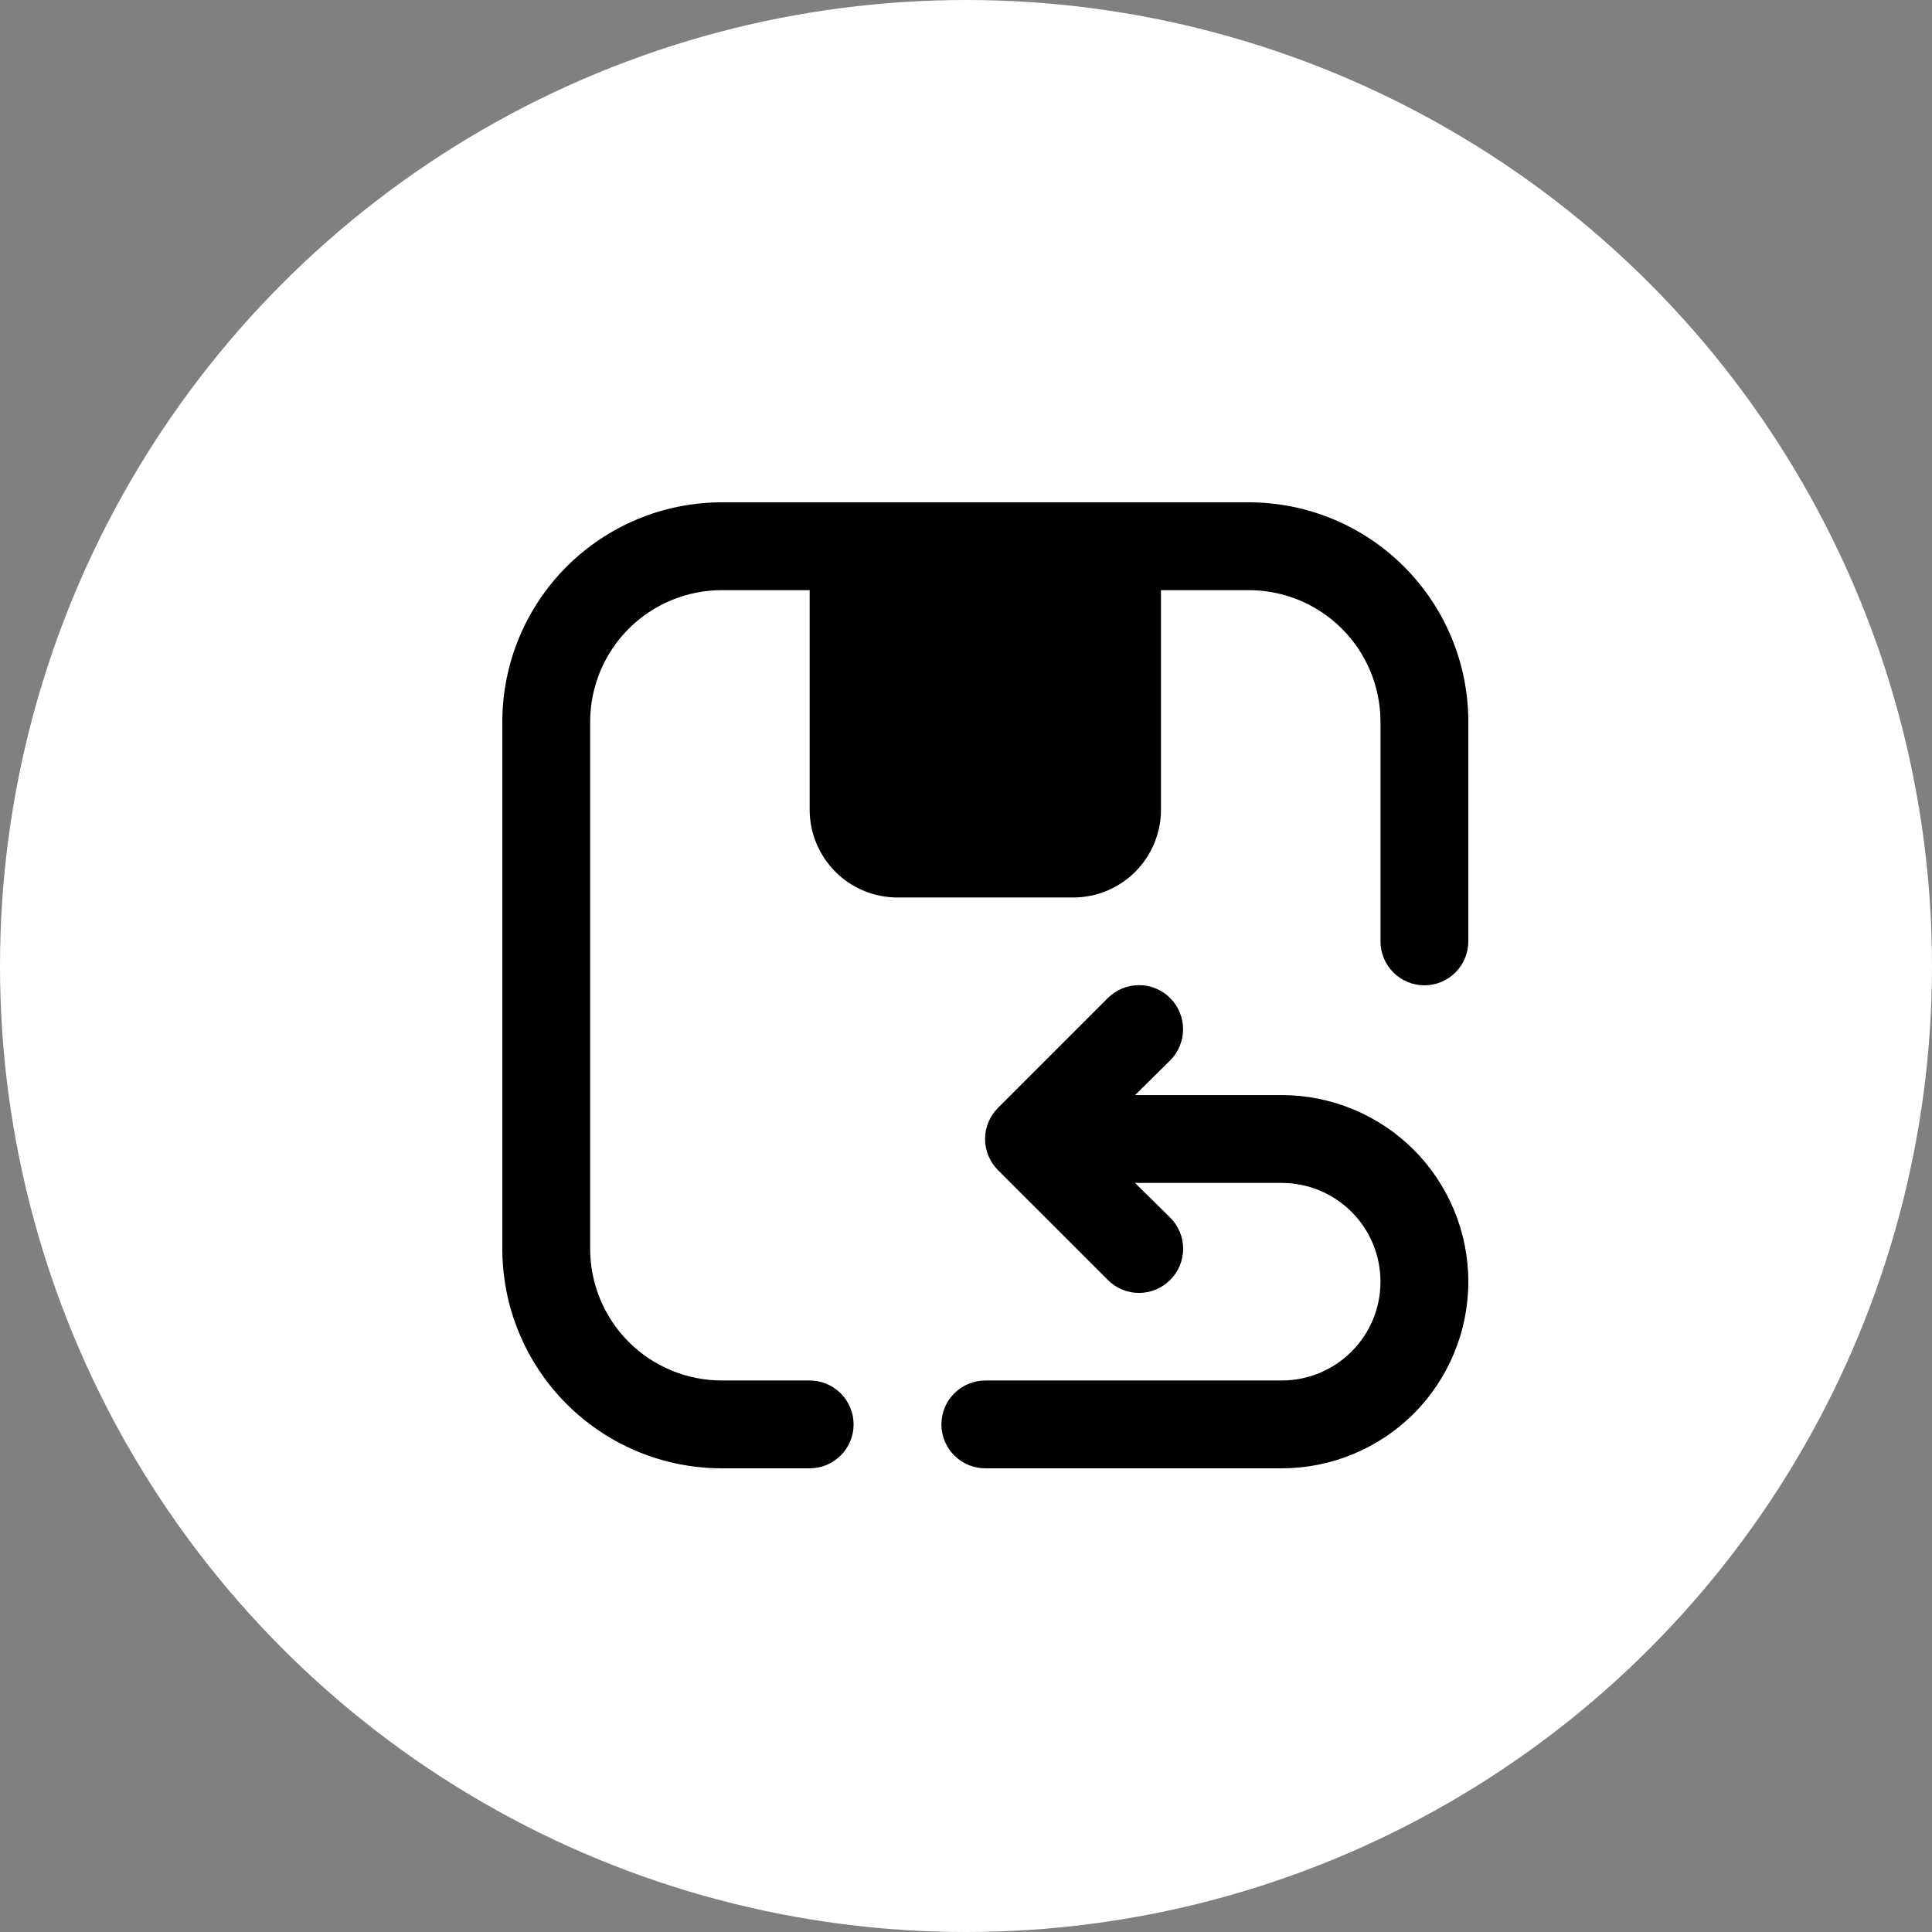
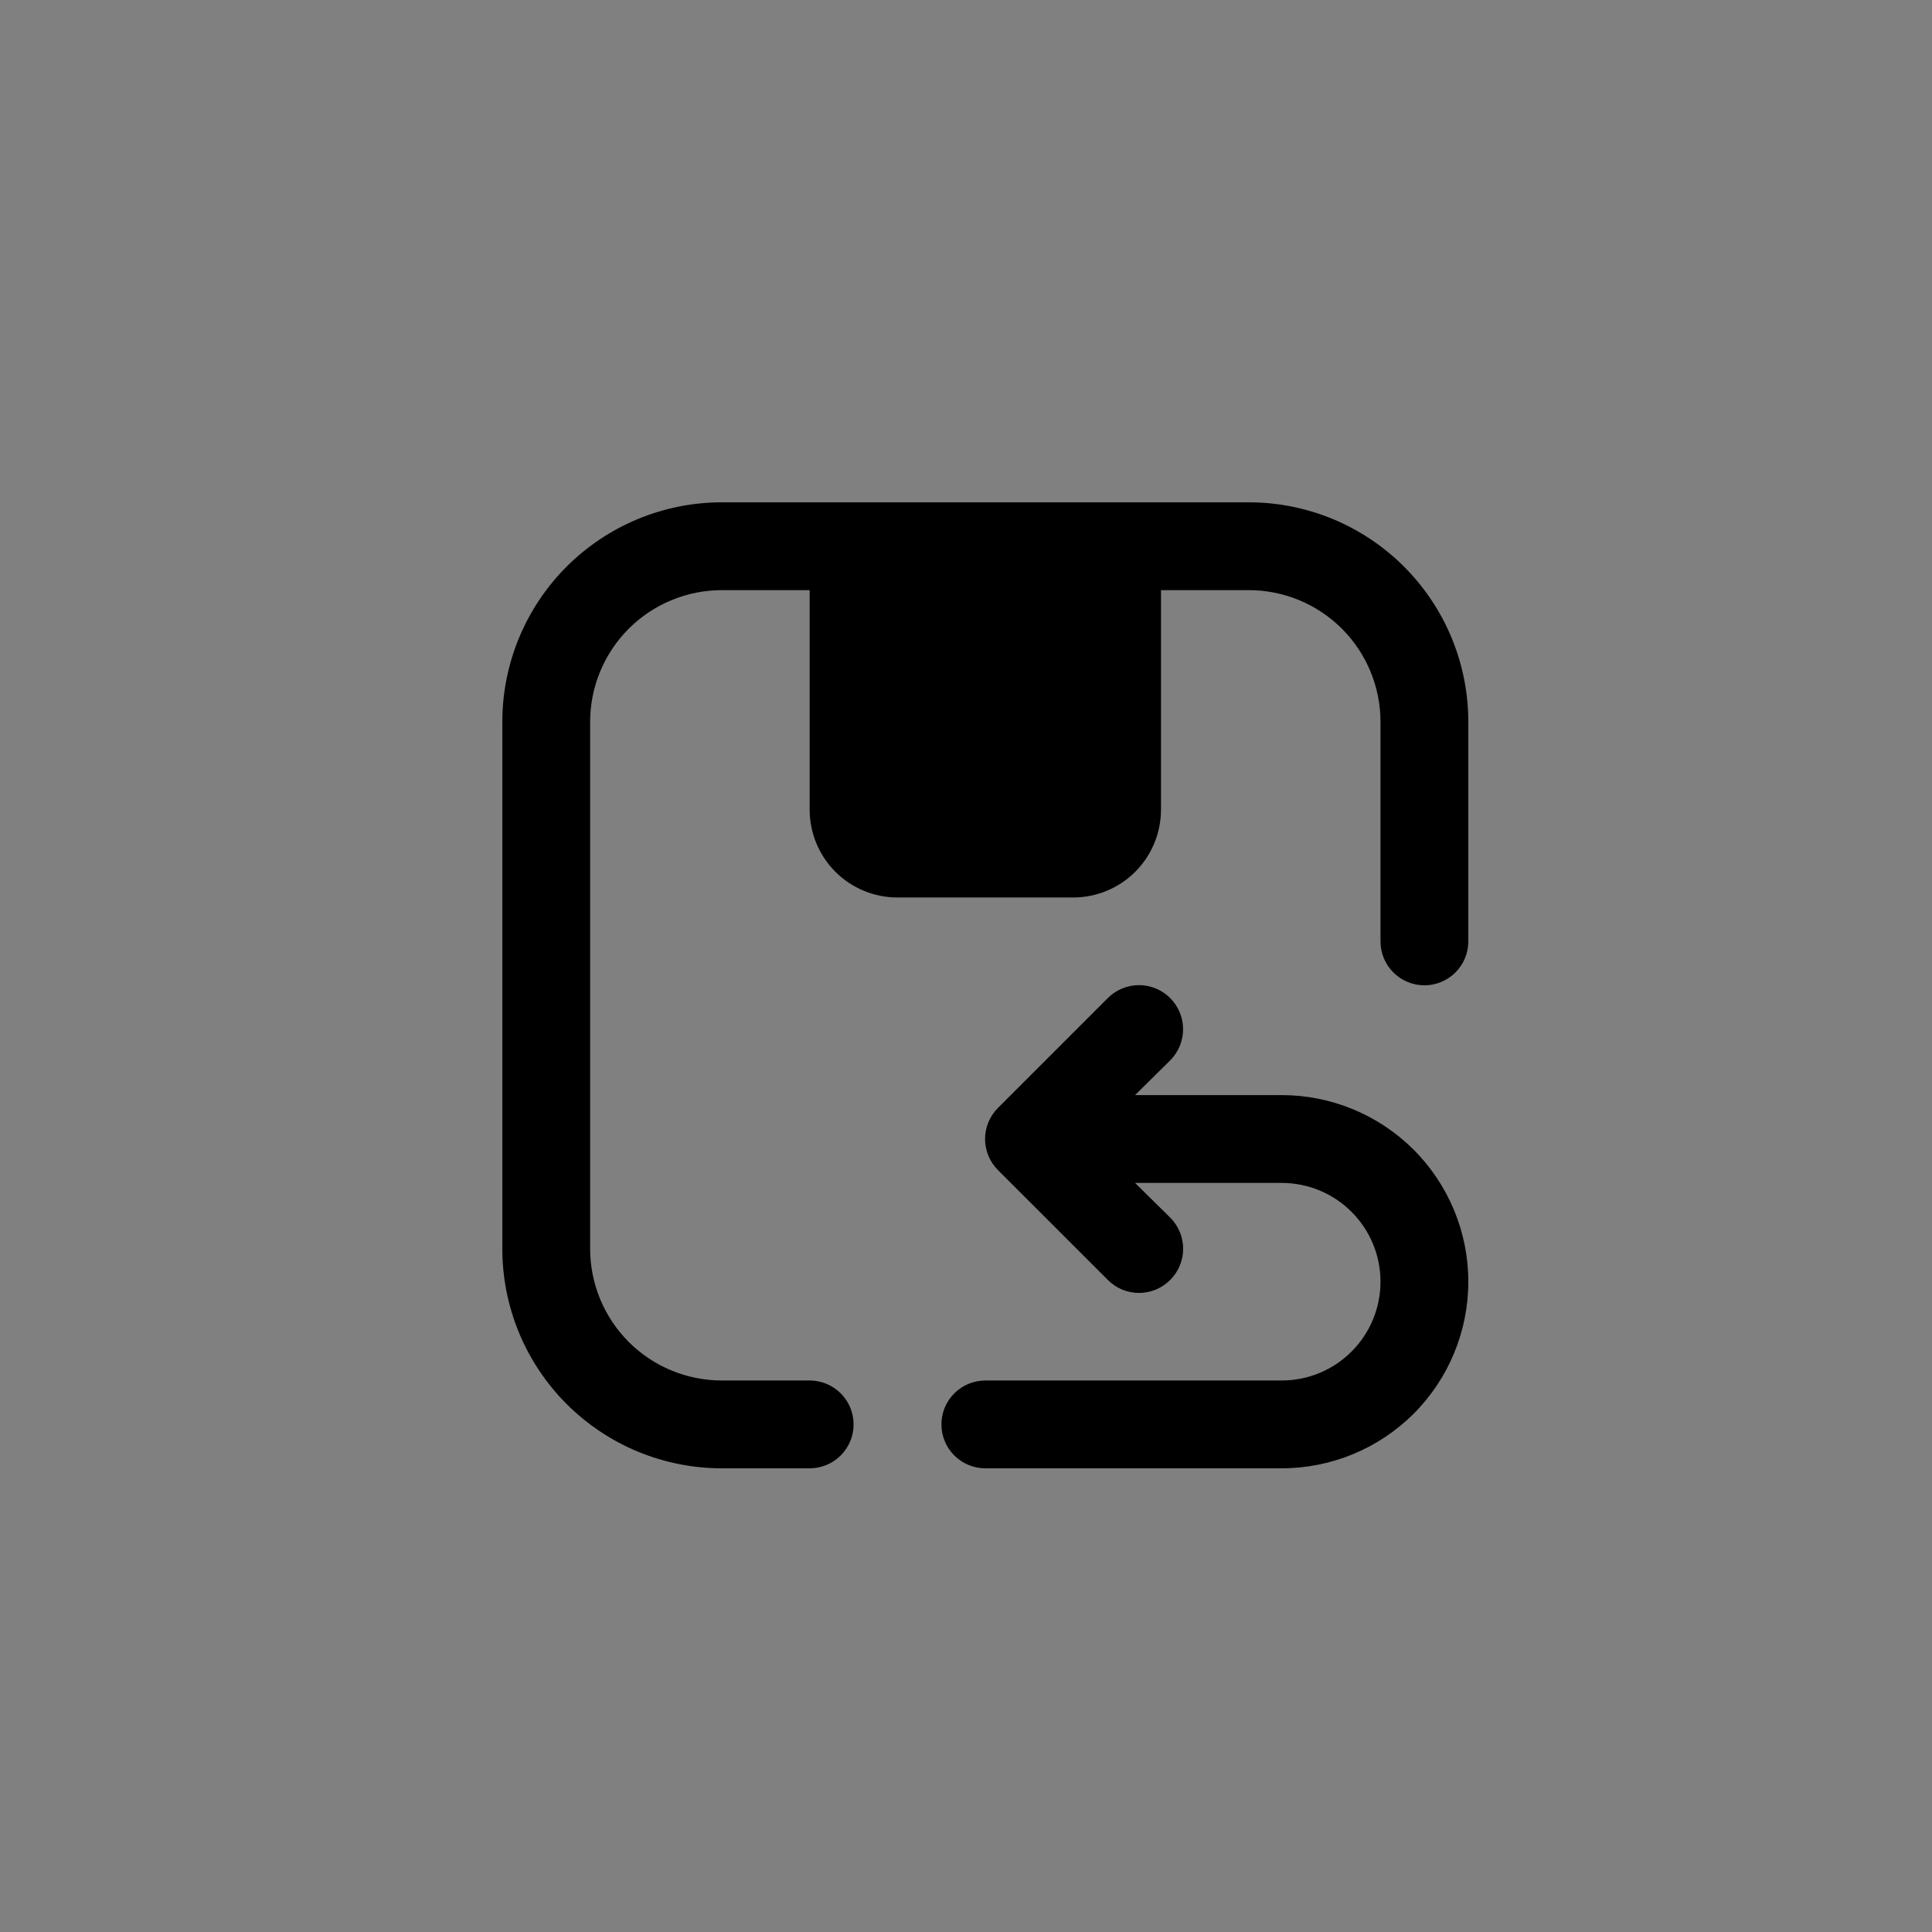
<svg xmlns="http://www.w3.org/2000/svg" fill="none" viewBox="0 0 50 50" height="50" width="50">
  <rect x="0" y="0" width="50" height="50" fill="#808080" stroke="none" />
-   <circle fill="white" r="25" cy="25" cx="25" />
  <path fill="black" d="M38 18.682V24.364C38 24.665 37.88 24.954 37.667 25.167C37.454 25.38 37.165 25.5 36.864 25.5C36.562 25.5 36.273 25.38 36.06 25.167C35.847 24.954 35.727 24.665 35.727 24.364V18.682C35.727 17.778 35.368 16.911 34.729 16.271C34.089 15.632 33.222 15.273 32.318 15.273H30.046V20.954C30.046 21.557 29.806 22.135 29.38 22.562C28.954 22.988 28.375 23.227 27.773 23.227H23.227C22.625 23.227 22.046 22.988 21.62 22.562C21.194 22.135 20.954 21.557 20.954 20.954V15.273H18.682C17.778 15.273 16.911 15.632 16.271 16.271C15.632 16.911 15.273 17.778 15.273 18.682V32.318C15.273 33.222 15.632 34.089 16.271 34.729C16.911 35.368 17.778 35.727 18.682 35.727H20.954C21.256 35.727 21.545 35.847 21.758 36.06C21.971 36.273 22.091 36.562 22.091 36.864C22.091 37.165 21.971 37.454 21.758 37.667C21.545 37.88 21.256 38 20.954 38H18.682C17.936 38 17.197 37.853 16.508 37.568C15.818 37.282 15.192 36.863 14.664 36.336C14.137 35.808 13.718 35.182 13.432 34.492C13.147 33.803 13 33.064 13 32.318V18.682C13 17.175 13.599 15.73 14.664 14.664C15.73 13.599 17.175 13 18.682 13H32.318C33.064 13 33.803 13.147 34.492 13.432C35.182 13.718 35.808 14.137 36.336 14.664C36.863 15.192 37.282 15.818 37.568 16.508C37.853 17.197 38 17.936 38 18.682ZM33.17 28.341H29.375L30.284 27.443C30.498 27.229 30.618 26.939 30.618 26.636C30.618 26.334 30.498 26.044 30.284 25.829C30.07 25.616 29.78 25.495 29.477 25.495C29.175 25.495 28.884 25.616 28.671 25.829L25.829 28.671C25.723 28.776 25.639 28.902 25.581 29.04C25.523 29.179 25.493 29.327 25.493 29.477C25.493 29.627 25.523 29.776 25.581 29.914C25.639 30.053 25.723 30.178 25.829 30.284L28.671 33.125C28.776 33.231 28.902 33.316 29.04 33.374C29.179 33.431 29.327 33.461 29.477 33.461C29.627 33.461 29.776 33.431 29.914 33.374C30.053 33.316 30.178 33.231 30.284 33.125C30.391 33.019 30.475 32.894 30.533 32.755C30.59 32.617 30.62 32.468 30.62 32.318C30.62 32.168 30.59 32.02 30.533 31.881C30.475 31.743 30.391 31.617 30.284 31.511L29.375 30.614H33.17C33.849 30.614 34.499 30.883 34.978 31.363C35.458 31.842 35.727 32.492 35.727 33.17C35.727 33.849 35.458 34.499 34.978 34.978C34.499 35.458 33.849 35.727 33.17 35.727H25.5C25.199 35.727 24.91 35.847 24.697 36.06C24.483 36.273 24.364 36.562 24.364 36.864C24.364 37.165 24.483 37.454 24.697 37.667C24.91 37.88 25.199 38 25.5 38H33.17C34.451 38 35.68 37.491 36.586 36.586C37.491 35.68 38 34.451 38 33.17C38 31.89 37.491 30.661 36.586 29.755C35.68 28.85 34.451 28.341 33.17 28.341Z" />
</svg>